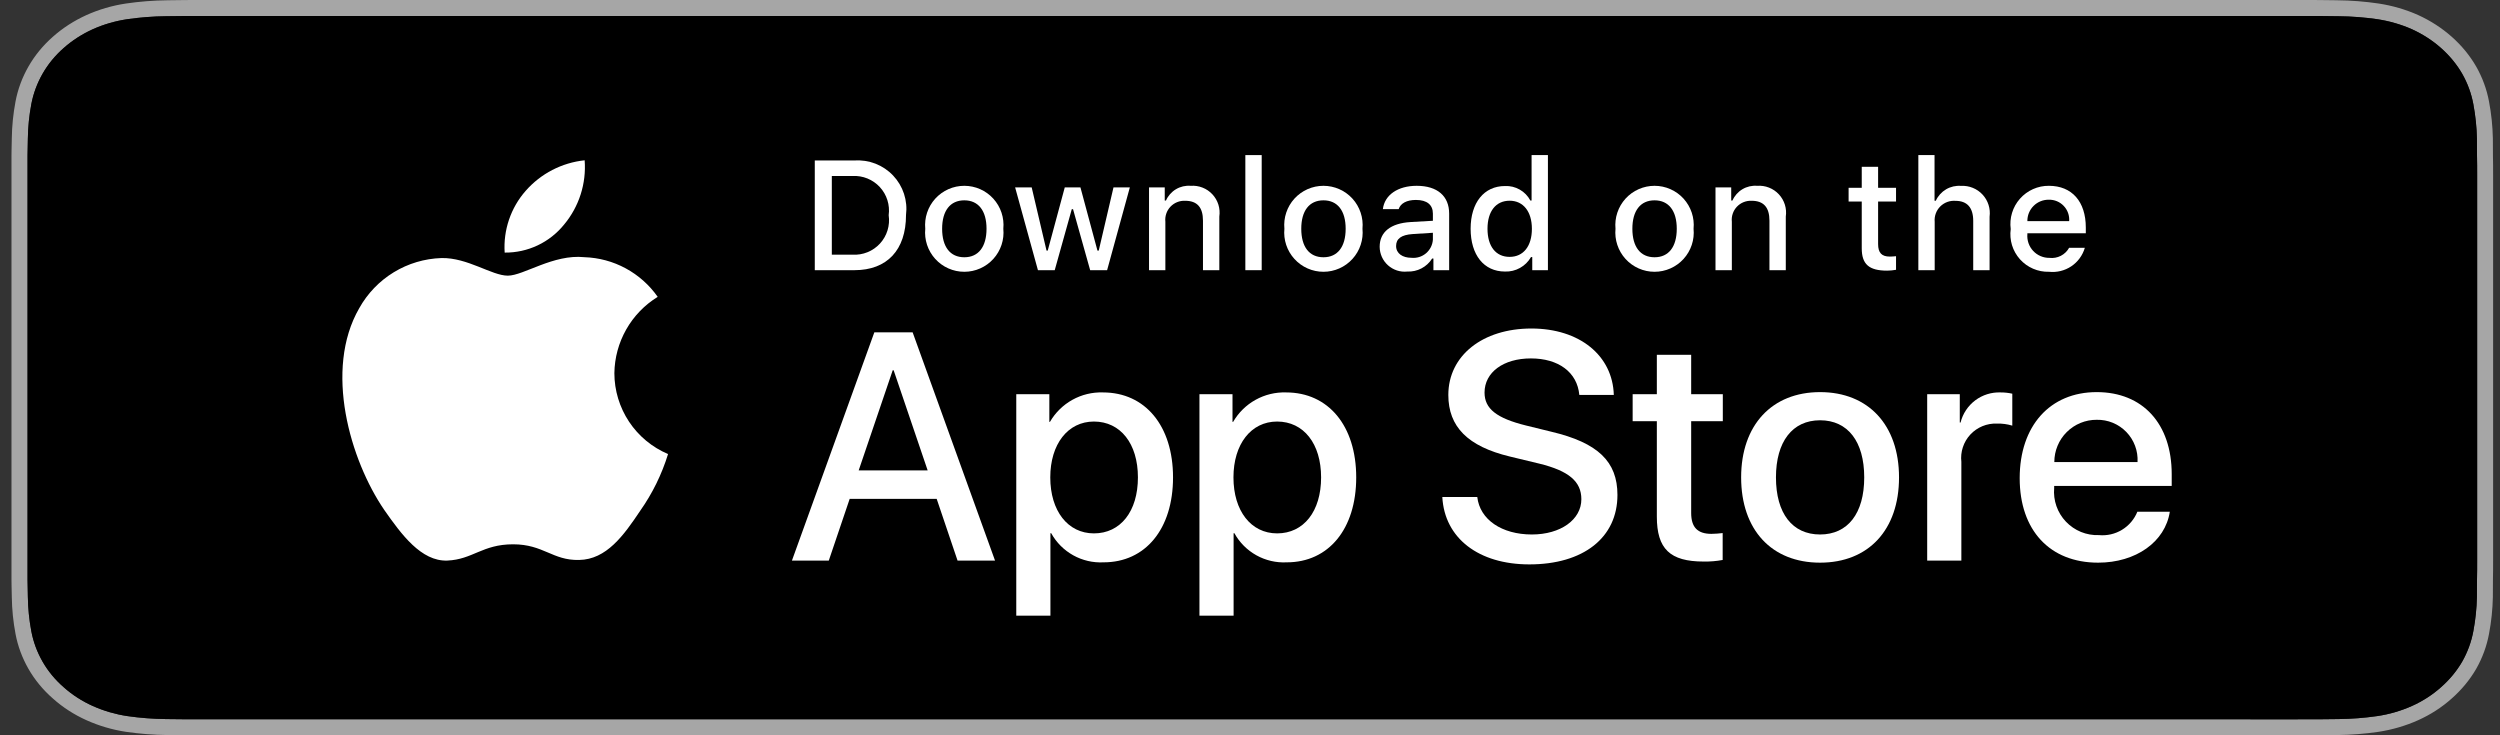
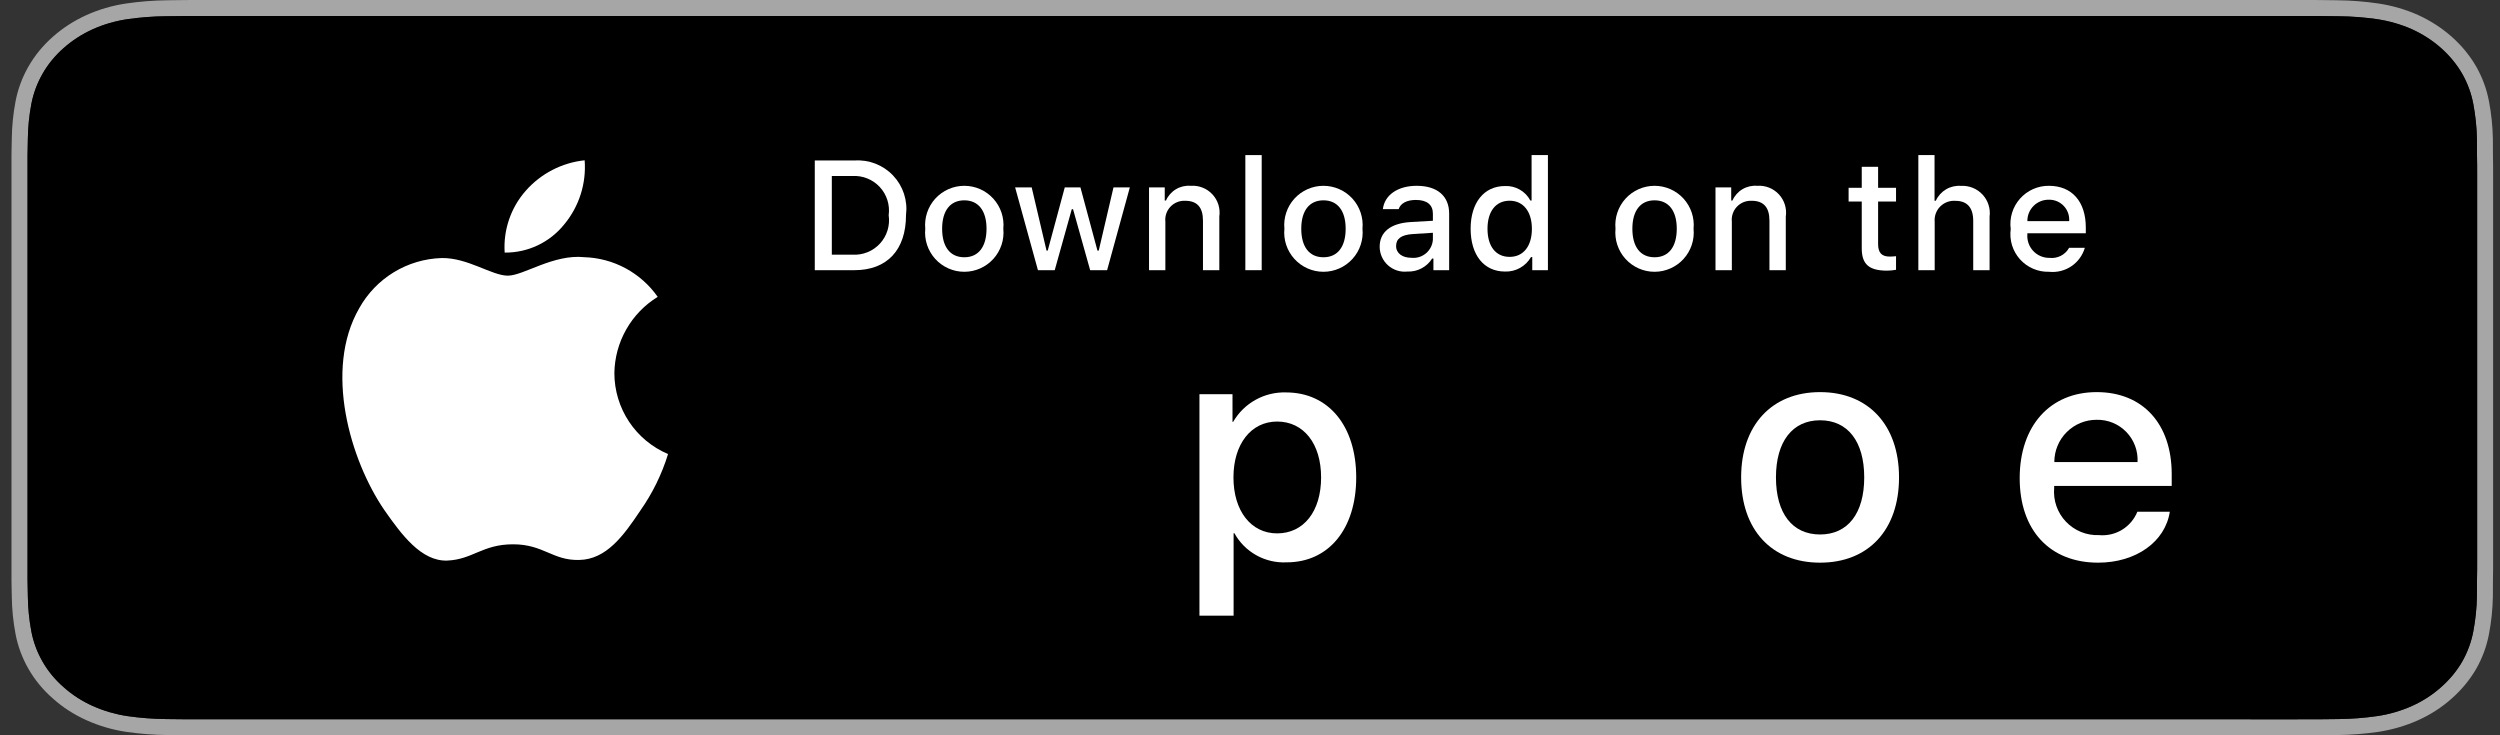
<svg xmlns="http://www.w3.org/2000/svg" width="136" height="40" viewBox="0 0 136 40" fill="none">
  <rect x="0" y="0" width="136" height="40" fill="#333333" stroke="none" />
  <g clip-path="url(#clip0_1609_206)">
    <path fill-rule="evenodd" clip-rule="evenodd" d="M11.382 0H124.874C125.28 0 125.692 -6.20913e-06 126.097 0.002C126.378 0.004 126.664 0.008 126.947 0.012C127.011 0.013 127.074 0.014 127.137 0.015C127.894 0.022 128.648 0.081 129.394 0.191C130.143 0.304 130.868 0.516 131.546 0.818C132.903 1.436 134.008 2.415 134.704 3.618C135.044 4.218 135.28 4.859 135.402 5.522C135.528 6.183 135.598 6.853 135.612 7.524C135.616 7.83 135.616 8.138 135.616 8.444C135.625 8.807 135.625 9.17 135.625 9.536V30.465C135.625 30.834 135.625 31.195 135.616 31.559C135.616 31.869 135.616 32.17 135.612 32.481C135.598 33.152 135.528 33.821 135.402 34.483C135.28 35.145 135.045 35.787 134.704 36.387C134.358 36.984 133.908 37.528 133.371 38.001C132.838 38.478 132.222 38.876 131.546 39.18C130.868 39.483 130.143 39.696 129.394 39.811C128.648 39.92 127.893 39.979 127.137 39.987C126.794 39.994 126.441 39.998 126.097 39.998C125.692 40 125.28 40 124.874 40H11.382C10.968 40 10.559 40 10.147 39.998C9.801 39.998 9.459 39.994 9.11 39.987C8.352 39.979 7.597 39.919 6.849 39.811C6.103 39.697 5.38 39.484 4.705 39.18C4.029 38.876 3.412 38.478 2.879 38.001C2.34 37.53 1.891 36.985 1.549 36.387C1.206 35.788 0.968 35.145 0.844 34.483C0.719 33.821 0.651 33.151 0.642 32.481C0.635 32.268 0.632 32.061 0.629 31.852C0.628 31.755 0.627 31.657 0.625 31.559V8.444C0.627 8.346 0.628 8.248 0.629 8.149C0.632 7.941 0.635 7.732 0.642 7.524C0.651 6.853 0.719 6.183 0.844 5.522C0.969 4.859 1.206 4.217 1.549 3.618C1.891 3.018 2.34 2.471 2.879 1.997C3.414 1.522 4.03 1.125 4.705 0.819C5.38 0.515 6.103 0.304 6.849 0.192C7.597 0.082 8.352 0.023 9.11 0.015C9.182 0.014 9.254 0.013 9.326 0.012C9.601 0.008 9.873 0.004 10.147 0.002C10.559 0 10.968 0 11.382 0ZM9.033 39.117C9.375 39.124 9.711 39.128 10.055 39.128L124.975 39.13L126.201 39.128C126.537 39.128 126.884 39.124 127.215 39.117C127.922 39.11 128.629 39.055 129.327 38.954C129.983 38.856 130.618 38.67 131.212 38.404C131.798 38.141 132.332 37.795 132.794 37.382C133.256 36.976 133.643 36.508 133.941 35.996C134.24 35.47 134.446 34.907 134.552 34.325C134.667 33.712 134.731 33.093 134.745 32.471C134.749 32.165 134.749 31.867 134.749 31.541C134.758 31.184 134.758 30.829 134.758 30.466V9.533C134.758 9.173 134.758 8.816 134.749 8.441C134.749 8.138 134.749 7.834 134.746 7.551C134.732 6.918 134.667 6.287 134.549 5.663C134.443 5.09 134.239 4.533 133.945 4.014C133.343 2.975 132.388 2.128 131.215 1.593C130.62 1.329 129.984 1.144 129.327 1.045C128.633 0.945 127.931 0.89 127.227 0.883L126.195 0.87H10.056L9.036 0.882C8.326 0.89 7.617 0.945 6.916 1.046C6.266 1.144 5.636 1.327 5.048 1.59C4.462 1.856 3.928 2.201 3.463 2.613C2.998 3.021 2.611 3.494 2.316 4.011C2.017 4.535 1.81 5.095 1.702 5.674C1.586 6.293 1.523 6.919 1.515 7.546C1.508 7.75 1.498 8.441 1.498 8.441V31.546C1.498 31.546 1.507 32.249 1.515 32.46C1.524 33.088 1.586 33.715 1.703 34.335C1.81 34.912 2.017 35.471 2.316 35.993C2.612 36.511 3.002 36.983 3.47 37.389C3.931 37.801 4.464 38.144 5.048 38.406C5.638 38.67 6.269 38.855 6.921 38.954C7.619 39.055 8.325 39.109 9.033 39.117Z" fill="#A6A6A6" />
    <path d="M10.055 39.128C9.711 39.128 9.375 39.124 9.033 39.117C8.325 39.109 7.619 39.055 6.921 38.954C6.269 38.855 5.638 38.67 5.048 38.406C4.464 38.144 3.931 37.801 3.47 37.389C3.002 36.983 2.612 36.511 2.316 35.993C2.017 35.471 1.81 34.912 1.703 34.335C1.586 33.715 1.524 33.088 1.515 32.46C1.507 32.249 1.498 31.546 1.498 31.546V8.441C1.498 8.441 1.508 7.749 1.515 7.546C1.523 6.919 1.586 6.293 1.702 5.674C1.81 5.095 2.017 4.535 2.316 4.011C2.611 3.494 2.998 3.021 3.463 2.613C3.928 2.201 4.462 1.856 5.048 1.59C5.636 1.327 6.266 1.144 6.916 1.046C7.617 0.945 8.326 0.89 9.036 0.882L10.056 0.87H126.195L127.227 0.883C127.931 0.89 128.633 0.945 129.327 1.045C129.984 1.144 130.62 1.329 131.215 1.593C132.388 2.128 133.343 2.975 133.945 4.014C134.239 4.533 134.443 5.09 134.549 5.663C134.667 6.287 134.732 6.918 134.746 7.551C134.749 7.834 134.749 8.138 134.749 8.441C134.758 8.816 134.758 9.173 134.758 9.533V30.466C134.758 30.829 134.758 31.184 134.749 31.541C134.749 31.867 134.749 32.165 134.745 32.471C134.732 33.093 134.667 33.712 134.552 34.325C134.446 34.907 134.24 35.47 133.941 35.996C133.643 36.508 133.256 36.976 132.794 37.382C132.332 37.795 131.798 38.141 131.212 38.404C130.619 38.67 129.983 38.856 129.327 38.954C128.629 39.055 127.922 39.11 127.215 39.117C126.884 39.124 126.537 39.128 126.201 39.128L124.975 39.13L10.055 39.128Z" fill="black" />
    <path d="M33.422 20.301C33.433 19.466 33.655 18.648 34.067 17.922C34.479 17.196 35.068 16.586 35.779 16.149C35.327 15.504 34.731 14.973 34.038 14.598C33.346 14.223 32.575 14.016 31.788 13.991C30.108 13.815 28.48 14.996 27.625 14.996C26.753 14.996 25.435 14.008 24.016 14.038C23.099 14.067 22.204 14.334 21.42 14.812C20.637 15.29 19.99 15.963 19.543 16.765C17.609 20.114 19.052 25.035 20.905 27.742C21.831 29.067 22.915 30.547 24.332 30.495C25.719 30.437 26.237 29.61 27.912 29.61C29.57 29.61 30.056 30.495 31.503 30.462C32.991 30.437 33.929 29.13 34.823 27.792C35.489 26.848 36.002 25.804 36.342 24.7C35.477 24.334 34.739 23.722 34.22 22.94C33.701 22.157 33.423 21.24 33.422 20.301Z" fill="white" />
    <path d="M30.691 12.211C31.502 11.237 31.902 9.985 31.805 8.72C30.565 8.851 29.42 9.443 28.598 10.38C28.195 10.838 27.887 11.37 27.691 11.947C27.495 12.524 27.414 13.133 27.454 13.741C28.074 13.748 28.688 13.613 29.248 13.348C29.809 13.083 30.302 12.694 30.691 12.211Z" fill="white" />
-     <path d="M50.956 27.14H46.222L45.086 30.496H43.081L47.564 18.078H49.647L54.13 30.496H52.091L50.956 27.14ZM46.712 25.591H50.465L48.615 20.144H48.563L46.712 25.591Z" fill="white" />
-     <path d="M63.813 25.97C63.813 28.783 62.307 30.591 60.035 30.591C59.459 30.621 58.887 30.488 58.383 30.208C57.879 29.928 57.464 29.512 57.186 29.007H57.143V33.491H55.285V21.443H57.084V22.948H57.118C57.409 22.446 57.831 22.032 58.338 21.75C58.846 21.468 59.42 21.329 60.001 21.348C62.298 21.348 63.813 23.164 63.813 25.97ZM61.903 25.97C61.903 24.137 60.956 22.932 59.51 22.932C58.09 22.932 57.135 24.162 57.135 25.97C57.135 27.794 58.09 29.016 59.51 29.016C60.956 29.016 61.903 27.82 61.903 25.97Z" fill="white" />
    <path d="M73.778 25.97C73.778 28.783 72.272 30.591 70 30.591C69.424 30.621 68.852 30.488 68.348 30.208C67.844 29.928 67.429 29.512 67.151 29.007H67.108V33.491H65.25V21.443H67.048V22.948H67.083C67.374 22.446 67.795 22.032 68.303 21.75C68.811 21.468 69.385 21.329 69.965 21.348C72.263 21.348 73.778 23.164 73.778 25.97ZM71.868 25.97C71.868 24.137 70.921 22.932 69.475 22.932C68.055 22.932 67.1 24.162 67.1 25.97C67.1 27.794 68.055 29.016 69.475 29.016C70.921 29.016 71.868 27.82 71.868 25.97Z" fill="white" />
-     <path d="M80.364 27.036C80.502 28.268 81.698 29.076 83.333 29.076C84.899 29.076 86.026 28.268 86.026 27.157C86.026 26.194 85.346 25.616 83.737 25.221L82.128 24.833C79.847 24.282 78.789 23.216 78.789 21.485C78.789 19.343 80.656 17.871 83.307 17.871C85.931 17.871 87.73 19.343 87.791 21.485H85.915C85.802 20.246 84.778 19.498 83.281 19.498C81.784 19.498 80.759 20.255 80.759 21.357C80.759 22.235 81.414 22.751 83.014 23.147L84.382 23.483C86.93 24.085 87.989 25.108 87.989 26.925C87.989 29.248 86.138 30.703 83.195 30.703C80.441 30.703 78.582 29.282 78.462 27.036L80.364 27.036Z" fill="white" />
-     <path d="M92 19.3V21.443H93.721V22.914H92V27.905C92 28.681 92.344 29.042 93.101 29.042C93.306 29.039 93.51 29.024 93.713 28.999V30.462C93.372 30.526 93.026 30.554 92.68 30.548C90.847 30.548 90.132 29.86 90.132 28.104V22.914H88.816V21.443H90.132V19.3H92Z" fill="white" />
    <path d="M94.718 25.97C94.718 23.121 96.396 21.331 99.012 21.331C101.637 21.331 103.307 23.121 103.307 25.97C103.307 28.826 101.646 30.609 99.012 30.609C96.379 30.609 94.718 28.826 94.718 25.97ZM101.414 25.97C101.414 24.016 100.518 22.863 99.012 22.863C97.507 22.863 96.612 24.025 96.612 25.97C96.612 27.932 97.507 29.076 99.012 29.076C100.518 29.076 101.414 27.932 101.414 25.97Z" fill="white" />
-     <path d="M104.839 21.443H106.612V22.984H106.655C106.775 22.502 107.057 22.077 107.453 21.779C107.85 21.481 108.337 21.329 108.833 21.348C109.047 21.347 109.26 21.37 109.469 21.417V23.155C109.199 23.073 108.917 23.035 108.634 23.043C108.364 23.032 108.095 23.08 107.845 23.183C107.596 23.286 107.371 23.441 107.187 23.639C107.003 23.837 106.864 24.072 106.78 24.329C106.695 24.586 106.667 24.858 106.698 25.126V30.496H104.839L104.839 21.443Z" fill="white" />
    <path d="M118.038 27.837C117.788 29.481 116.187 30.609 114.139 30.609C111.505 30.609 109.871 28.844 109.871 26.013C109.871 23.173 111.514 21.331 114.061 21.331C116.566 21.331 118.141 23.052 118.141 25.797V26.434H111.747V26.546C111.717 26.879 111.759 27.215 111.869 27.531C111.979 27.847 112.155 28.135 112.386 28.378C112.616 28.62 112.895 28.811 113.205 28.938C113.515 29.064 113.848 29.123 114.182 29.11C114.621 29.152 115.062 29.05 115.439 28.82C115.816 28.591 116.108 28.246 116.273 27.837L118.038 27.837ZM111.755 25.135H116.282C116.299 24.835 116.253 24.535 116.148 24.254C116.044 23.973 115.882 23.717 115.674 23.501C115.465 23.285 115.214 23.115 114.937 23C114.659 22.886 114.361 22.831 114.061 22.837C113.759 22.835 113.459 22.893 113.178 23.008C112.898 23.123 112.644 23.292 112.43 23.506C112.215 23.719 112.045 23.973 111.93 24.253C111.814 24.532 111.755 24.832 111.755 25.135Z" fill="white" />
    <path d="M46.48 8.731C46.869 8.703 47.26 8.762 47.624 8.903C47.988 9.045 48.317 9.265 48.585 9.549C48.854 9.833 49.056 10.172 49.178 10.544C49.299 10.915 49.336 11.309 49.287 11.696C49.287 13.602 48.257 14.698 46.48 14.698H44.324V8.731H46.48ZM45.251 13.854H46.376C46.654 13.871 46.933 13.825 47.192 13.72C47.45 13.616 47.682 13.455 47.871 13.249C48.059 13.044 48.199 12.799 48.281 12.532C48.363 12.266 48.385 11.984 48.344 11.708C48.382 11.433 48.358 11.153 48.275 10.889C48.192 10.624 48.051 10.381 47.863 10.177C47.675 9.973 47.444 9.814 47.187 9.709C46.93 9.605 46.653 9.559 46.376 9.574H45.251V13.854Z" fill="white" />
    <path d="M50.334 12.444C50.306 12.149 50.34 11.85 50.434 11.568C50.527 11.286 50.679 11.027 50.879 10.806C51.079 10.586 51.323 10.411 51.594 10.29C51.866 10.17 52.16 10.108 52.458 10.108C52.755 10.108 53.049 10.17 53.321 10.29C53.593 10.411 53.836 10.586 54.036 10.806C54.236 11.027 54.388 11.286 54.482 11.568C54.576 11.85 54.609 12.149 54.581 12.444C54.61 12.741 54.577 13.04 54.483 13.322C54.389 13.605 54.238 13.864 54.038 14.085C53.838 14.305 53.594 14.482 53.322 14.602C53.05 14.723 52.755 14.785 52.458 14.785C52.16 14.785 51.866 14.723 51.594 14.602C51.321 14.482 51.078 14.305 50.877 14.085C50.678 13.864 50.526 13.605 50.432 13.322C50.339 13.04 50.305 12.741 50.334 12.444ZM53.667 12.444C53.667 11.468 53.229 10.898 52.459 10.898C51.687 10.898 51.252 11.468 51.252 12.444C51.252 13.428 51.687 13.995 52.459 13.995C53.229 13.995 53.667 13.425 53.667 12.444Z" fill="white" />
    <path d="M60.227 14.698H59.305L58.374 11.382H58.304L57.377 14.698H56.464L55.223 10.195H56.124L56.931 13.631H56.997L57.923 10.195H58.776L59.701 13.631H59.772L60.574 10.195H61.463L60.227 14.698Z" fill="white" />
    <path d="M62.507 10.195H63.362V10.91H63.429C63.541 10.653 63.731 10.438 63.972 10.294C64.213 10.15 64.493 10.085 64.773 10.108C64.992 10.092 65.212 10.125 65.416 10.205C65.621 10.285 65.805 10.41 65.954 10.571C66.104 10.732 66.216 10.924 66.281 11.134C66.346 11.344 66.363 11.566 66.331 11.783V14.698H65.442V12.006C65.442 11.282 65.128 10.922 64.471 10.922C64.322 10.916 64.174 10.941 64.035 10.997C63.897 11.053 63.773 11.138 63.671 11.246C63.569 11.354 63.491 11.483 63.444 11.625C63.396 11.766 63.38 11.915 63.396 12.064V14.698H62.507L62.507 10.195Z" fill="white" />
    <path d="M67.747 8.437H68.636V14.698H67.747V8.437Z" fill="white" />
    <path d="M69.871 12.444C69.843 12.149 69.877 11.85 69.971 11.568C70.064 11.286 70.216 11.026 70.416 10.806C70.616 10.586 70.86 10.411 71.132 10.29C71.404 10.17 71.698 10.108 71.995 10.108C72.292 10.108 72.586 10.17 72.858 10.29C73.13 10.411 73.374 10.586 73.574 10.806C73.774 11.026 73.925 11.286 74.019 11.568C74.113 11.85 74.147 12.149 74.119 12.444C74.148 12.741 74.114 13.04 74.02 13.322C73.927 13.605 73.775 13.865 73.575 14.085C73.375 14.305 73.131 14.482 72.859 14.602C72.587 14.723 72.293 14.785 71.995 14.785C71.697 14.785 71.403 14.723 71.131 14.602C70.859 14.482 70.615 14.305 70.415 14.085C70.215 13.865 70.063 13.605 69.969 13.322C69.876 13.04 69.842 12.741 69.871 12.444ZM73.204 12.444C73.204 11.468 72.766 10.898 71.996 10.898C71.224 10.898 70.789 11.468 70.789 12.444C70.789 13.428 71.224 13.995 71.996 13.995C72.766 13.995 73.204 13.425 73.204 12.444Z" fill="white" />
    <path d="M75.054 13.425C75.054 12.614 75.658 12.147 76.729 12.08L77.949 12.01V11.621C77.949 11.146 77.634 10.877 77.027 10.877C76.531 10.877 76.187 11.059 76.088 11.378H75.228C75.319 10.604 76.046 10.108 77.068 10.108C78.197 10.108 78.834 10.67 78.834 11.621V14.698H77.978V14.065H77.908C77.765 14.292 77.565 14.477 77.327 14.601C77.09 14.726 76.823 14.784 76.555 14.772C76.366 14.792 76.175 14.772 75.994 14.713C75.814 14.654 75.647 14.558 75.506 14.431C75.364 14.304 75.251 14.149 75.173 13.976C75.096 13.802 75.055 13.614 75.054 13.425ZM77.949 13.04V12.663L76.849 12.733C76.229 12.775 75.948 12.986 75.948 13.383C75.948 13.788 76.299 14.024 76.783 14.024C76.924 14.038 77.068 14.024 77.204 13.982C77.34 13.94 77.466 13.871 77.575 13.779C77.683 13.687 77.772 13.574 77.837 13.447C77.901 13.32 77.939 13.182 77.949 13.04Z" fill="white" />
    <path d="M80.002 12.444C80.002 11.022 80.733 10.12 81.871 10.12C82.152 10.107 82.431 10.175 82.676 10.315C82.921 10.454 83.12 10.661 83.252 10.91H83.318V8.437H84.207V14.698H83.355V13.986H83.285C83.143 14.234 82.937 14.438 82.687 14.576C82.438 14.715 82.156 14.783 81.871 14.772C80.725 14.772 80.002 13.871 80.002 12.444ZM80.92 12.444C80.92 13.4 81.37 13.974 82.123 13.974C82.872 13.974 83.335 13.391 83.335 12.448C83.335 11.51 82.867 10.919 82.123 10.919C81.375 10.919 80.92 11.497 80.92 12.444Z" fill="white" />
    <path d="M87.883 12.444C87.855 12.149 87.889 11.85 87.983 11.568C88.077 11.286 88.228 11.027 88.428 10.806C88.628 10.586 88.872 10.411 89.144 10.29C89.416 10.17 89.71 10.108 90.007 10.108C90.304 10.108 90.598 10.17 90.87 10.29C91.142 10.411 91.386 10.586 91.586 10.806C91.785 11.027 91.937 11.286 92.031 11.568C92.125 11.85 92.159 12.149 92.13 12.444C92.159 12.741 92.126 13.04 92.032 13.322C91.939 13.605 91.787 13.864 91.587 14.085C91.387 14.305 91.143 14.482 90.871 14.602C90.599 14.723 90.305 14.785 90.007 14.785C89.709 14.785 89.415 14.723 89.143 14.602C88.871 14.482 88.627 14.305 88.427 14.085C88.227 13.864 88.075 13.605 87.982 13.322C87.888 13.04 87.855 12.741 87.883 12.444ZM91.216 12.444C91.216 11.468 90.778 10.898 90.008 10.898C89.236 10.898 88.801 11.468 88.801 12.444C88.801 13.428 89.236 13.995 90.008 13.995C90.778 13.995 91.216 13.425 91.216 12.444Z" fill="white" />
    <path d="M93.323 10.195H94.178V10.91H94.245C94.357 10.653 94.547 10.438 94.788 10.294C95.029 10.15 95.309 10.085 95.588 10.108C95.808 10.092 96.028 10.125 96.232 10.205C96.437 10.285 96.621 10.41 96.77 10.571C96.92 10.732 97.032 10.924 97.097 11.134C97.162 11.344 97.179 11.566 97.147 11.783V14.698H96.258V12.006C96.258 11.282 95.944 10.922 95.287 10.922C95.138 10.916 94.99 10.941 94.851 10.997C94.713 11.053 94.589 11.138 94.487 11.246C94.385 11.354 94.307 11.483 94.26 11.625C94.212 11.766 94.196 11.915 94.212 12.064V14.698H93.323V10.195Z" fill="white" />
    <path d="M102.169 9.074V10.216H103.144V10.964H102.169V13.279C102.169 13.751 102.363 13.958 102.805 13.958C102.919 13.957 103.032 13.95 103.144 13.937V14.677C102.985 14.706 102.823 14.721 102.661 14.723C101.672 14.723 101.279 14.375 101.279 13.507V10.964H100.564V10.215H101.279V9.074H102.169Z" fill="white" />
    <path d="M104.358 8.437H105.239V10.919H105.309C105.427 10.659 105.623 10.443 105.868 10.298C106.114 10.154 106.398 10.089 106.682 10.112C106.9 10.1 107.118 10.136 107.32 10.219C107.523 10.301 107.704 10.426 107.852 10.587C108.001 10.747 108.111 10.938 108.177 11.146C108.243 11.354 108.262 11.574 108.233 11.791V14.698H107.343V12.01C107.343 11.291 107.008 10.926 106.381 10.926C106.228 10.914 106.074 10.935 105.93 10.988C105.787 11.041 105.656 11.125 105.548 11.233C105.44 11.342 105.357 11.473 105.305 11.617C105.253 11.762 105.233 11.915 105.247 12.068V14.698H104.358L104.358 8.437Z" fill="white" />
    <path d="M113.415 13.482C113.294 13.894 113.032 14.25 112.676 14.488C112.319 14.726 111.89 14.831 111.464 14.785C111.167 14.793 110.872 14.736 110.6 14.618C110.327 14.501 110.083 14.325 109.885 14.104C109.688 13.883 109.54 13.621 109.453 13.338C109.367 13.054 109.343 12.755 109.383 12.461C109.344 12.166 109.368 11.866 109.455 11.581C109.541 11.296 109.688 11.034 109.885 10.811C110.082 10.588 110.324 10.409 110.596 10.288C110.868 10.167 111.162 10.105 111.46 10.108C112.713 10.108 113.468 10.964 113.468 12.378V12.688H110.289V12.738C110.275 12.903 110.296 13.069 110.35 13.226C110.404 13.383 110.49 13.527 110.603 13.648C110.716 13.77 110.853 13.866 111.005 13.931C111.158 13.997 111.322 14.03 111.488 14.028C111.7 14.053 111.916 14.015 112.107 13.918C112.297 13.821 112.455 13.669 112.559 13.482L113.415 13.482ZM110.289 12.031H112.563C112.574 11.88 112.554 11.728 112.503 11.585C112.452 11.443 112.372 11.312 112.267 11.202C112.163 11.092 112.037 11.005 111.897 10.947C111.757 10.889 111.606 10.861 111.455 10.864C111.301 10.863 111.148 10.891 111.006 10.949C110.864 11.007 110.734 11.093 110.626 11.202C110.517 11.31 110.431 11.44 110.373 11.582C110.315 11.725 110.287 11.877 110.289 12.031Z" fill="white" />
  </g>
  <defs>
    <clipPath id="clip0_1609_206">
      <rect width="135" height="40" fill="white" transform="translate(0.625 0)" />
    </clipPath>
  </defs>
</svg>